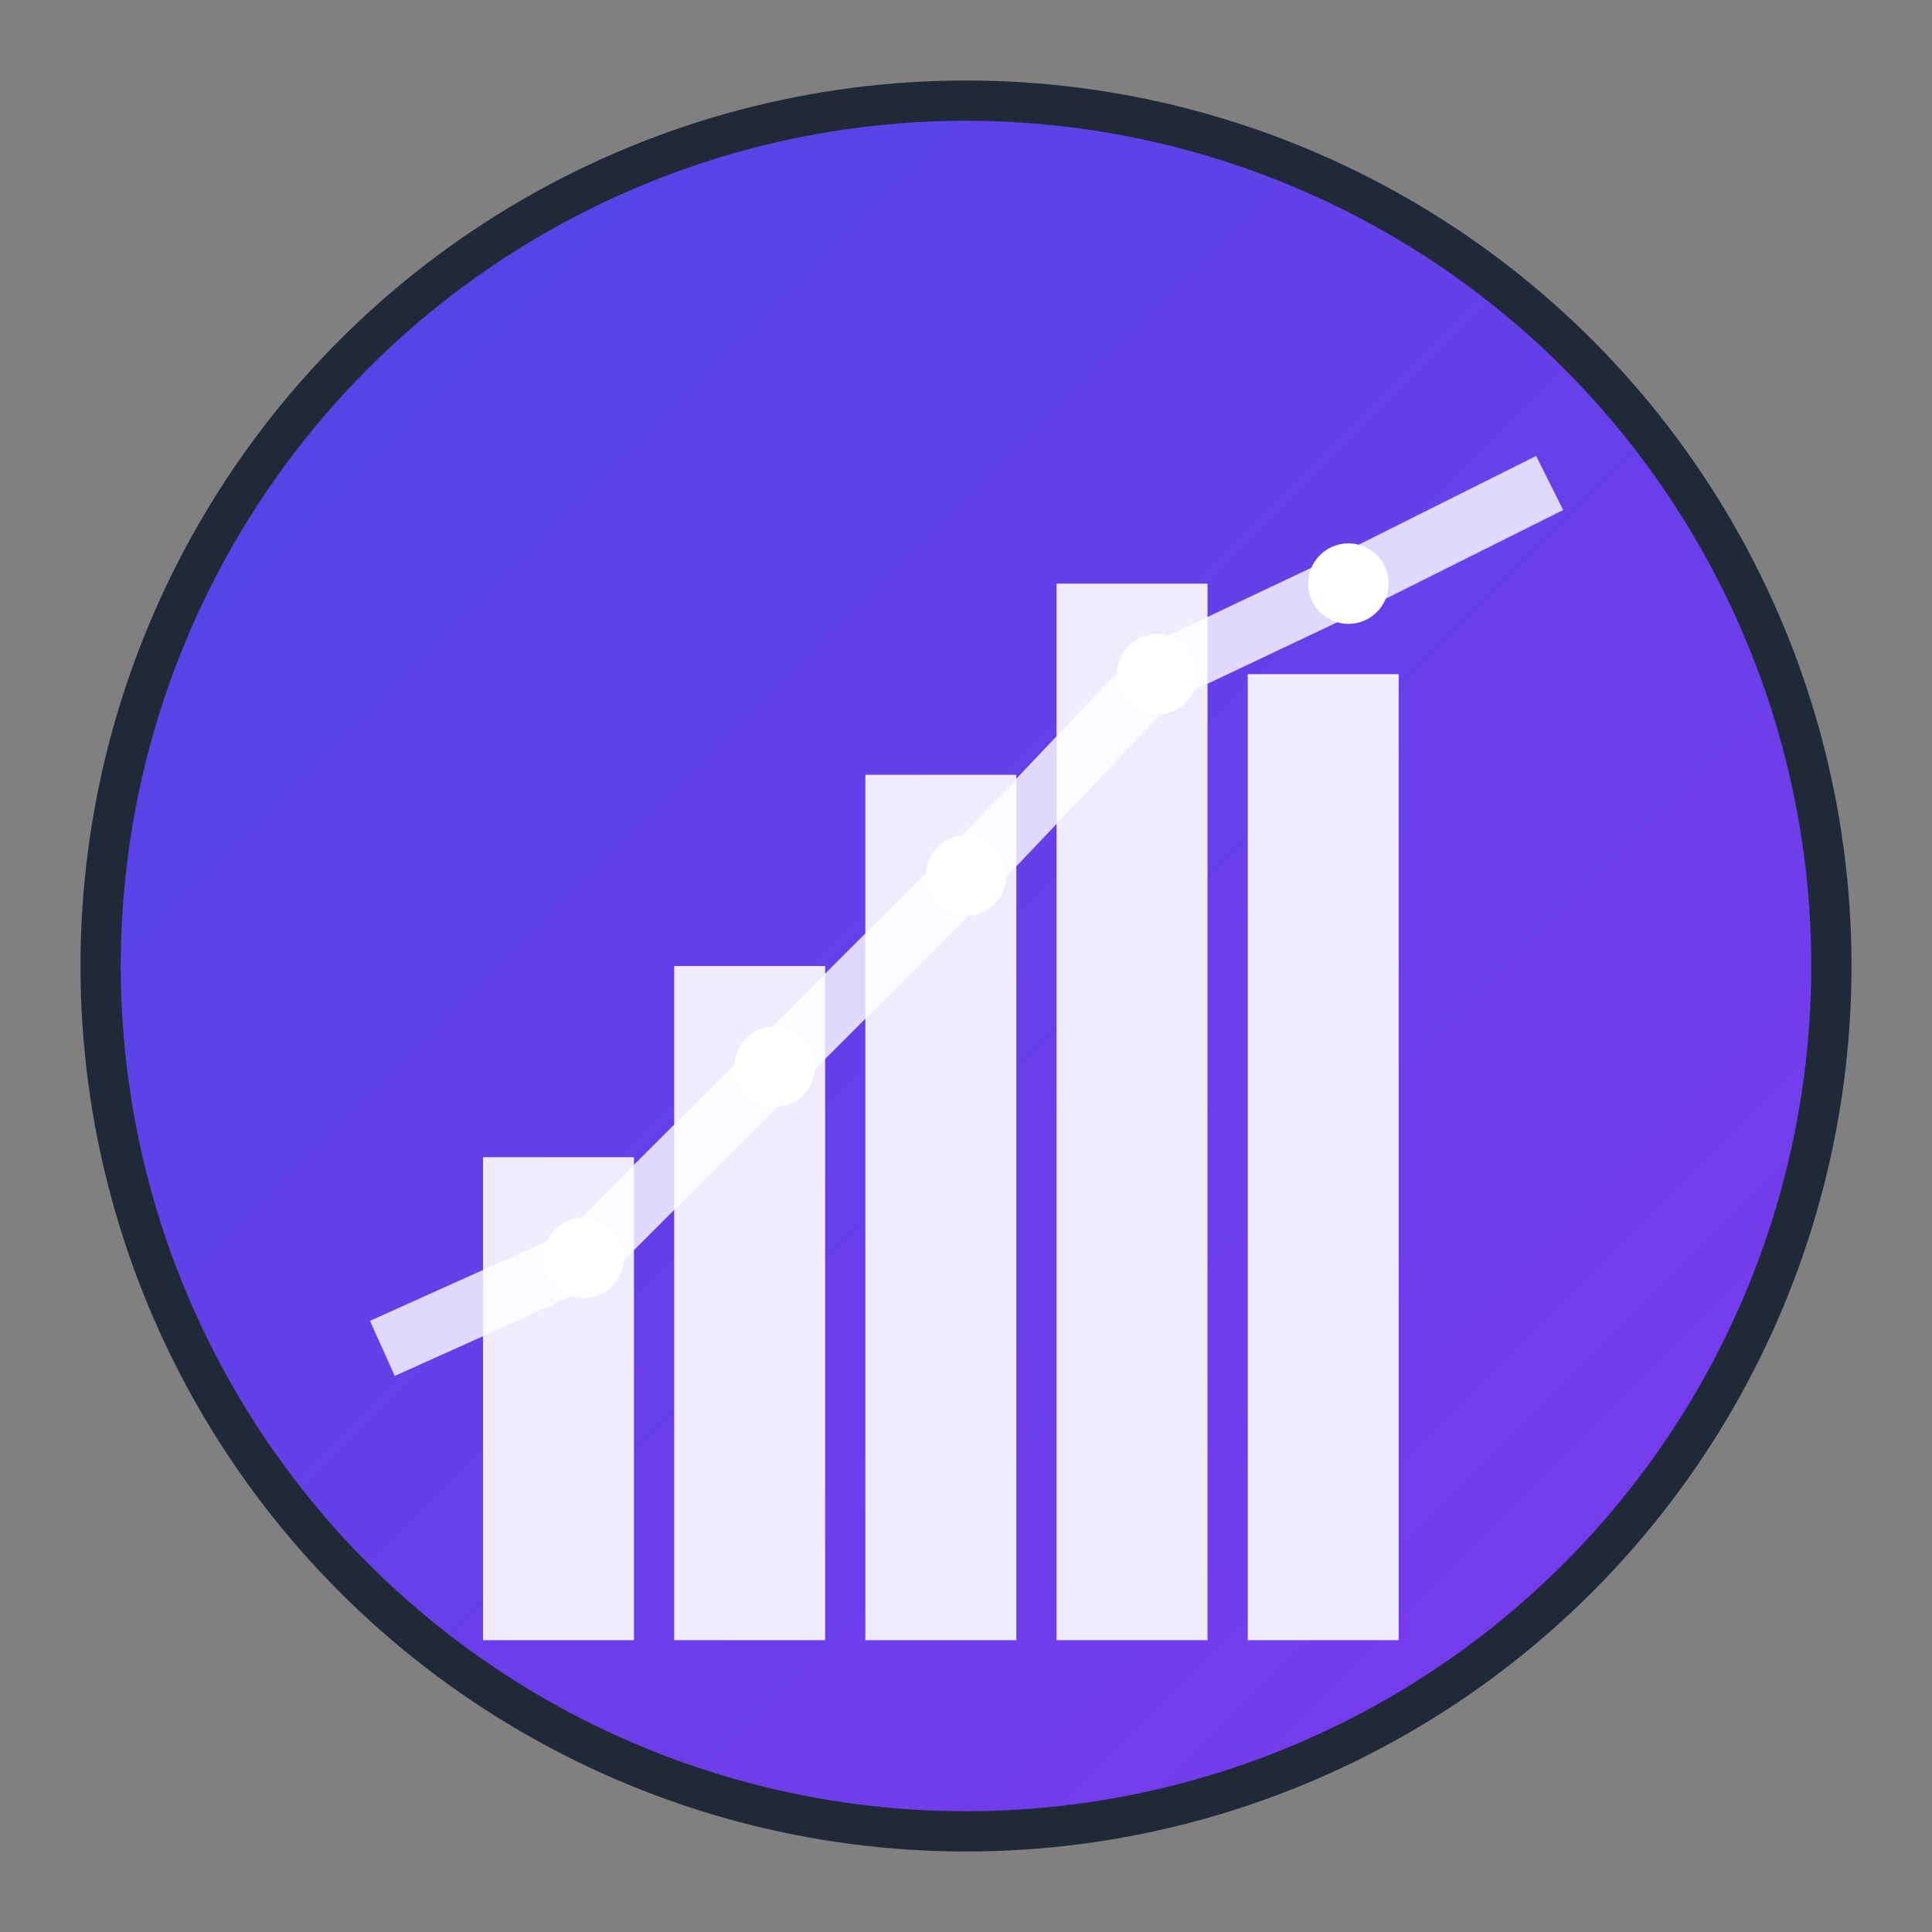
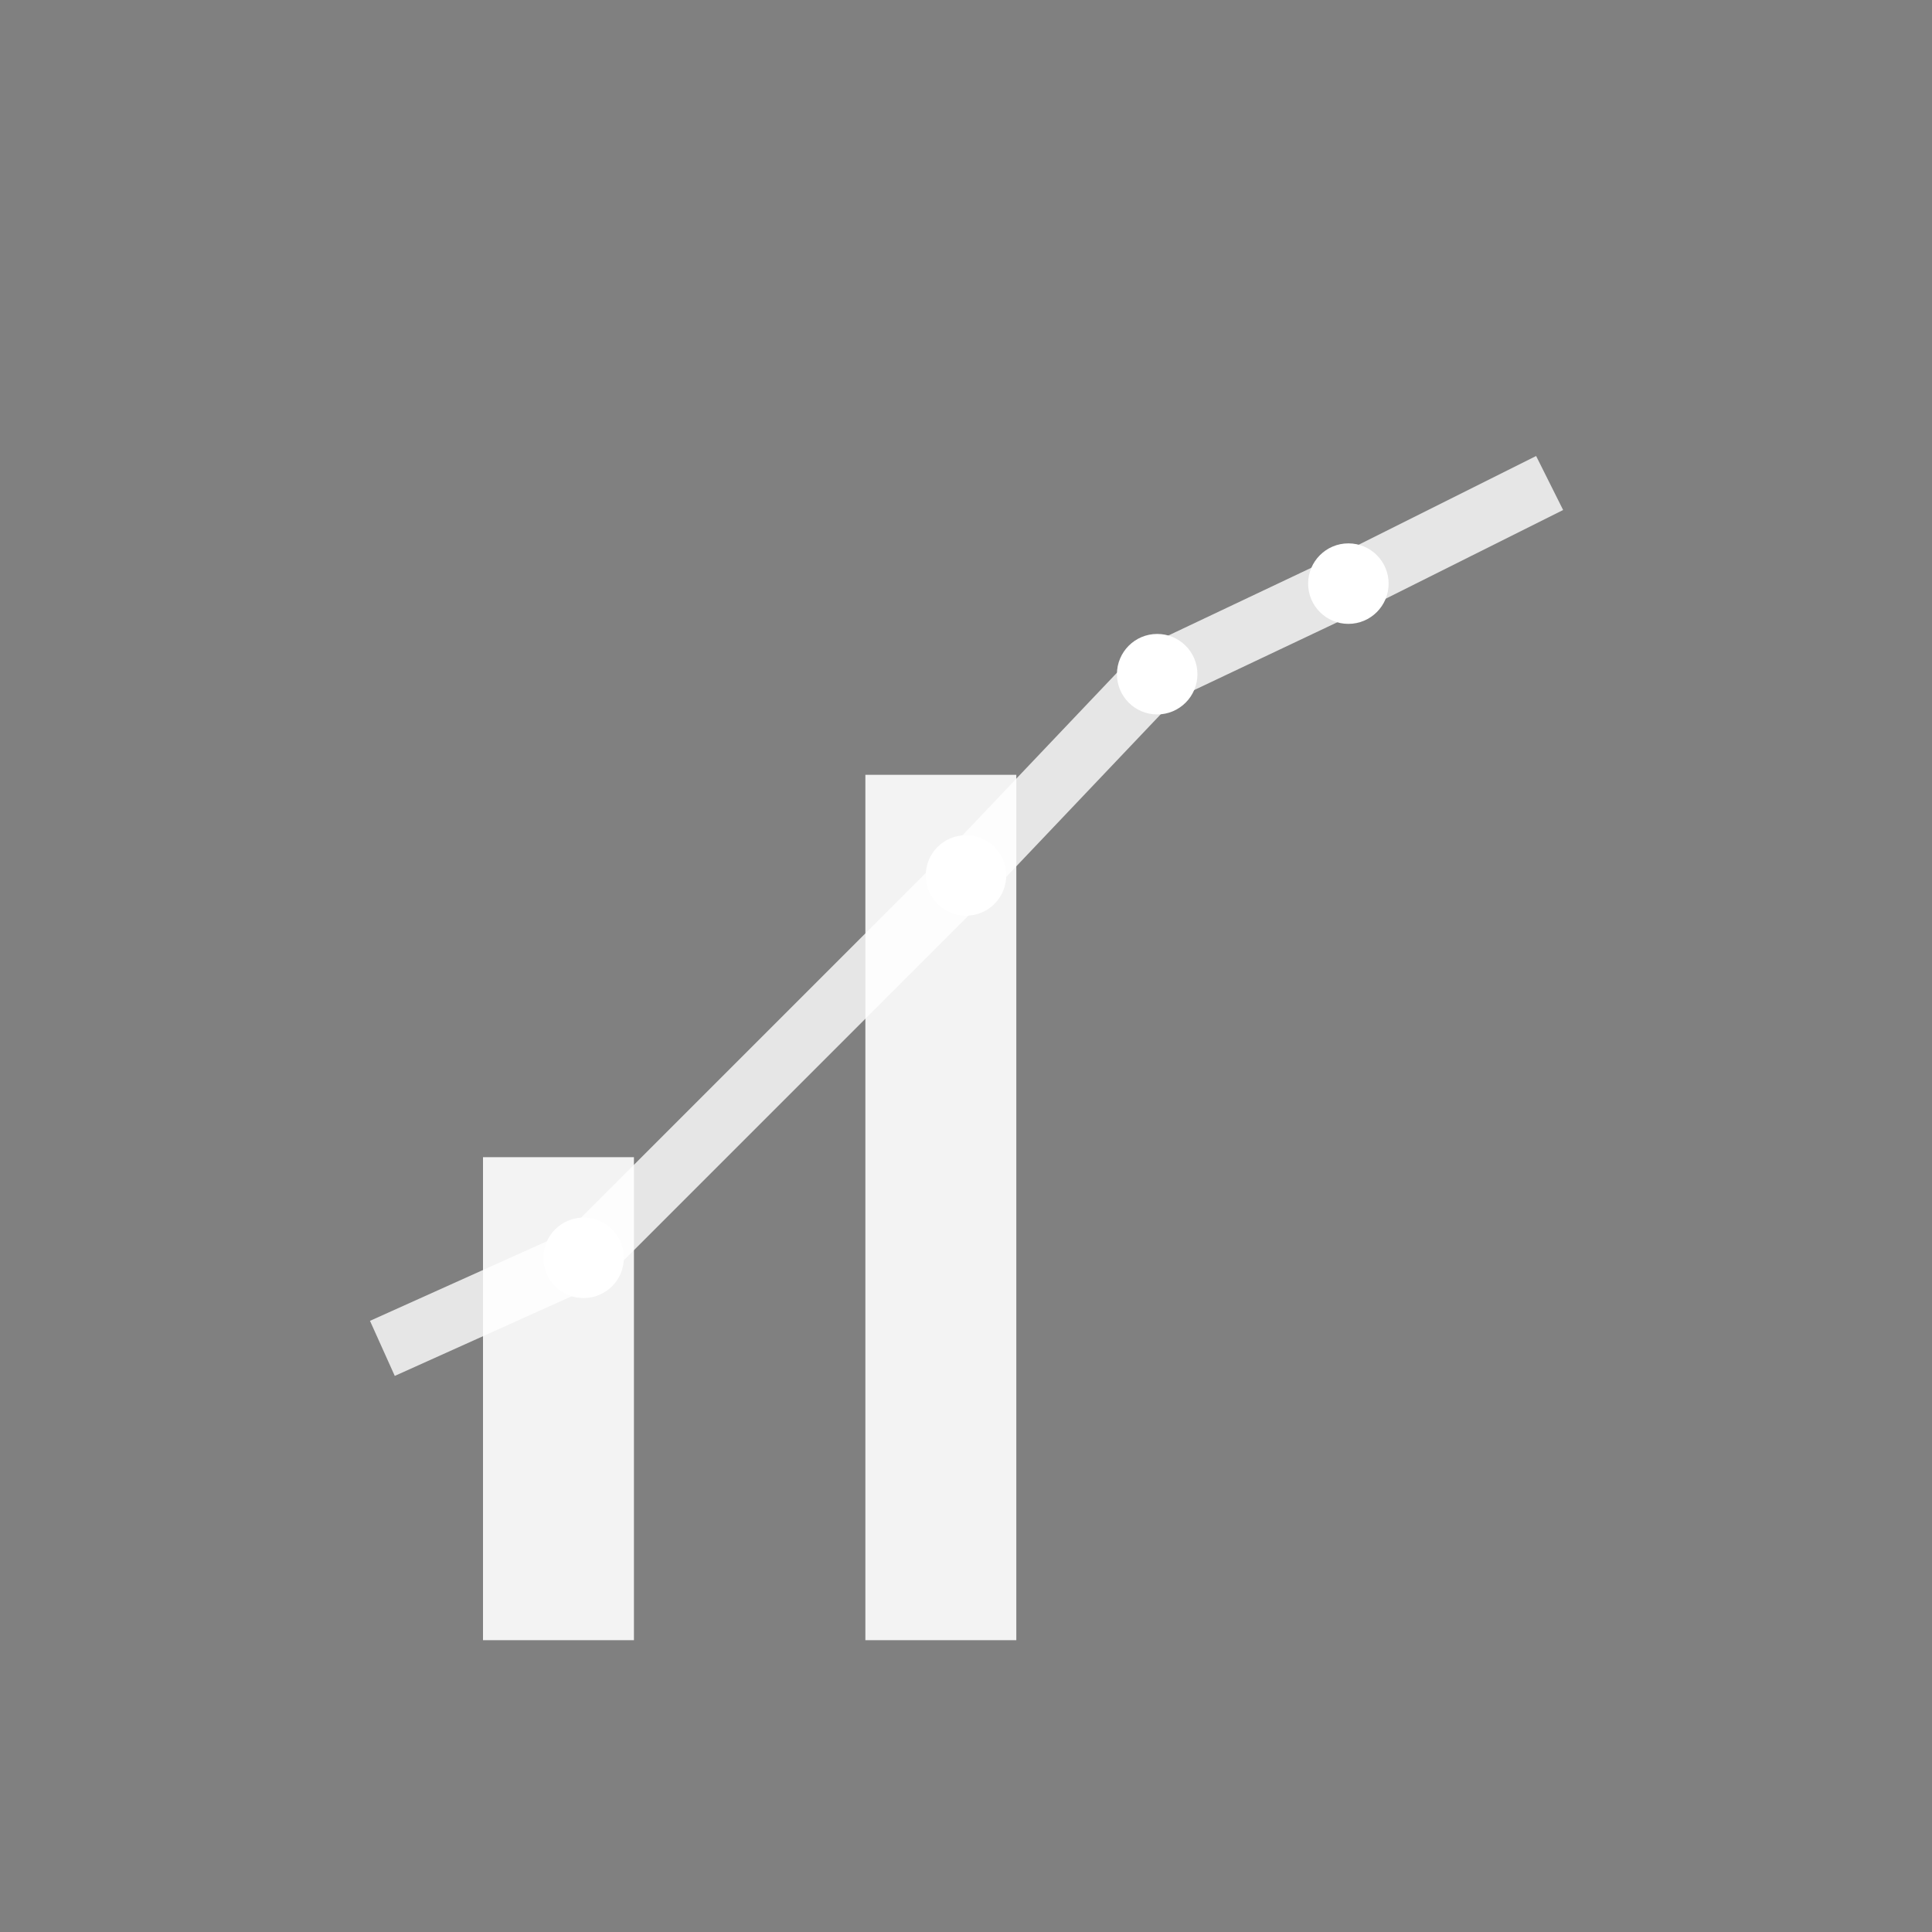
<svg xmlns="http://www.w3.org/2000/svg" viewBox="0 0 192 192">
  <rect x="0" y="0" width="192" height="192" fill="#808080" stroke="none" />
  <defs>
    <linearGradient id="grad1" x1="0%" y1="0%" x2="100%" y2="100%">
      <stop offset="0%" style="stop-color:#4F46E5;stop-opacity:1" />
      <stop offset="100%" style="stop-color:#7C3AED;stop-opacity:1" />
    </linearGradient>
  </defs>
-   <circle cx="96" cy="96" r="86" fill="url(#grad1)" stroke="#1F2937" stroke-width="4" />
  <rect x="48" y="115" width="15" height="48" fill="white" opacity="0.9" />
-   <rect x="67" y="96" width="15" height="67" fill="white" opacity="0.9" />
  <rect x="86" y="77" width="15" height="86" fill="white" opacity="0.9" />
-   <rect x="105" y="58" width="15" height="105" fill="white" opacity="0.9" />
-   <rect x="124" y="67" width="15" height="96" fill="white" opacity="0.9" />
  <path d="M38 134 L58 125 L77 106 L96 87 L115 67 L134 58 L154 48" stroke="white" stroke-width="6" fill="none" opacity="0.8" />
  <circle cx="58" cy="125" r="4" fill="white" />
-   <circle cx="77" cy="106" r="4" fill="white" />
  <circle cx="96" cy="87" r="4" fill="white" />
  <circle cx="115" cy="67" r="4" fill="white" />
  <circle cx="134" cy="58" r="4" fill="white" />
</svg>